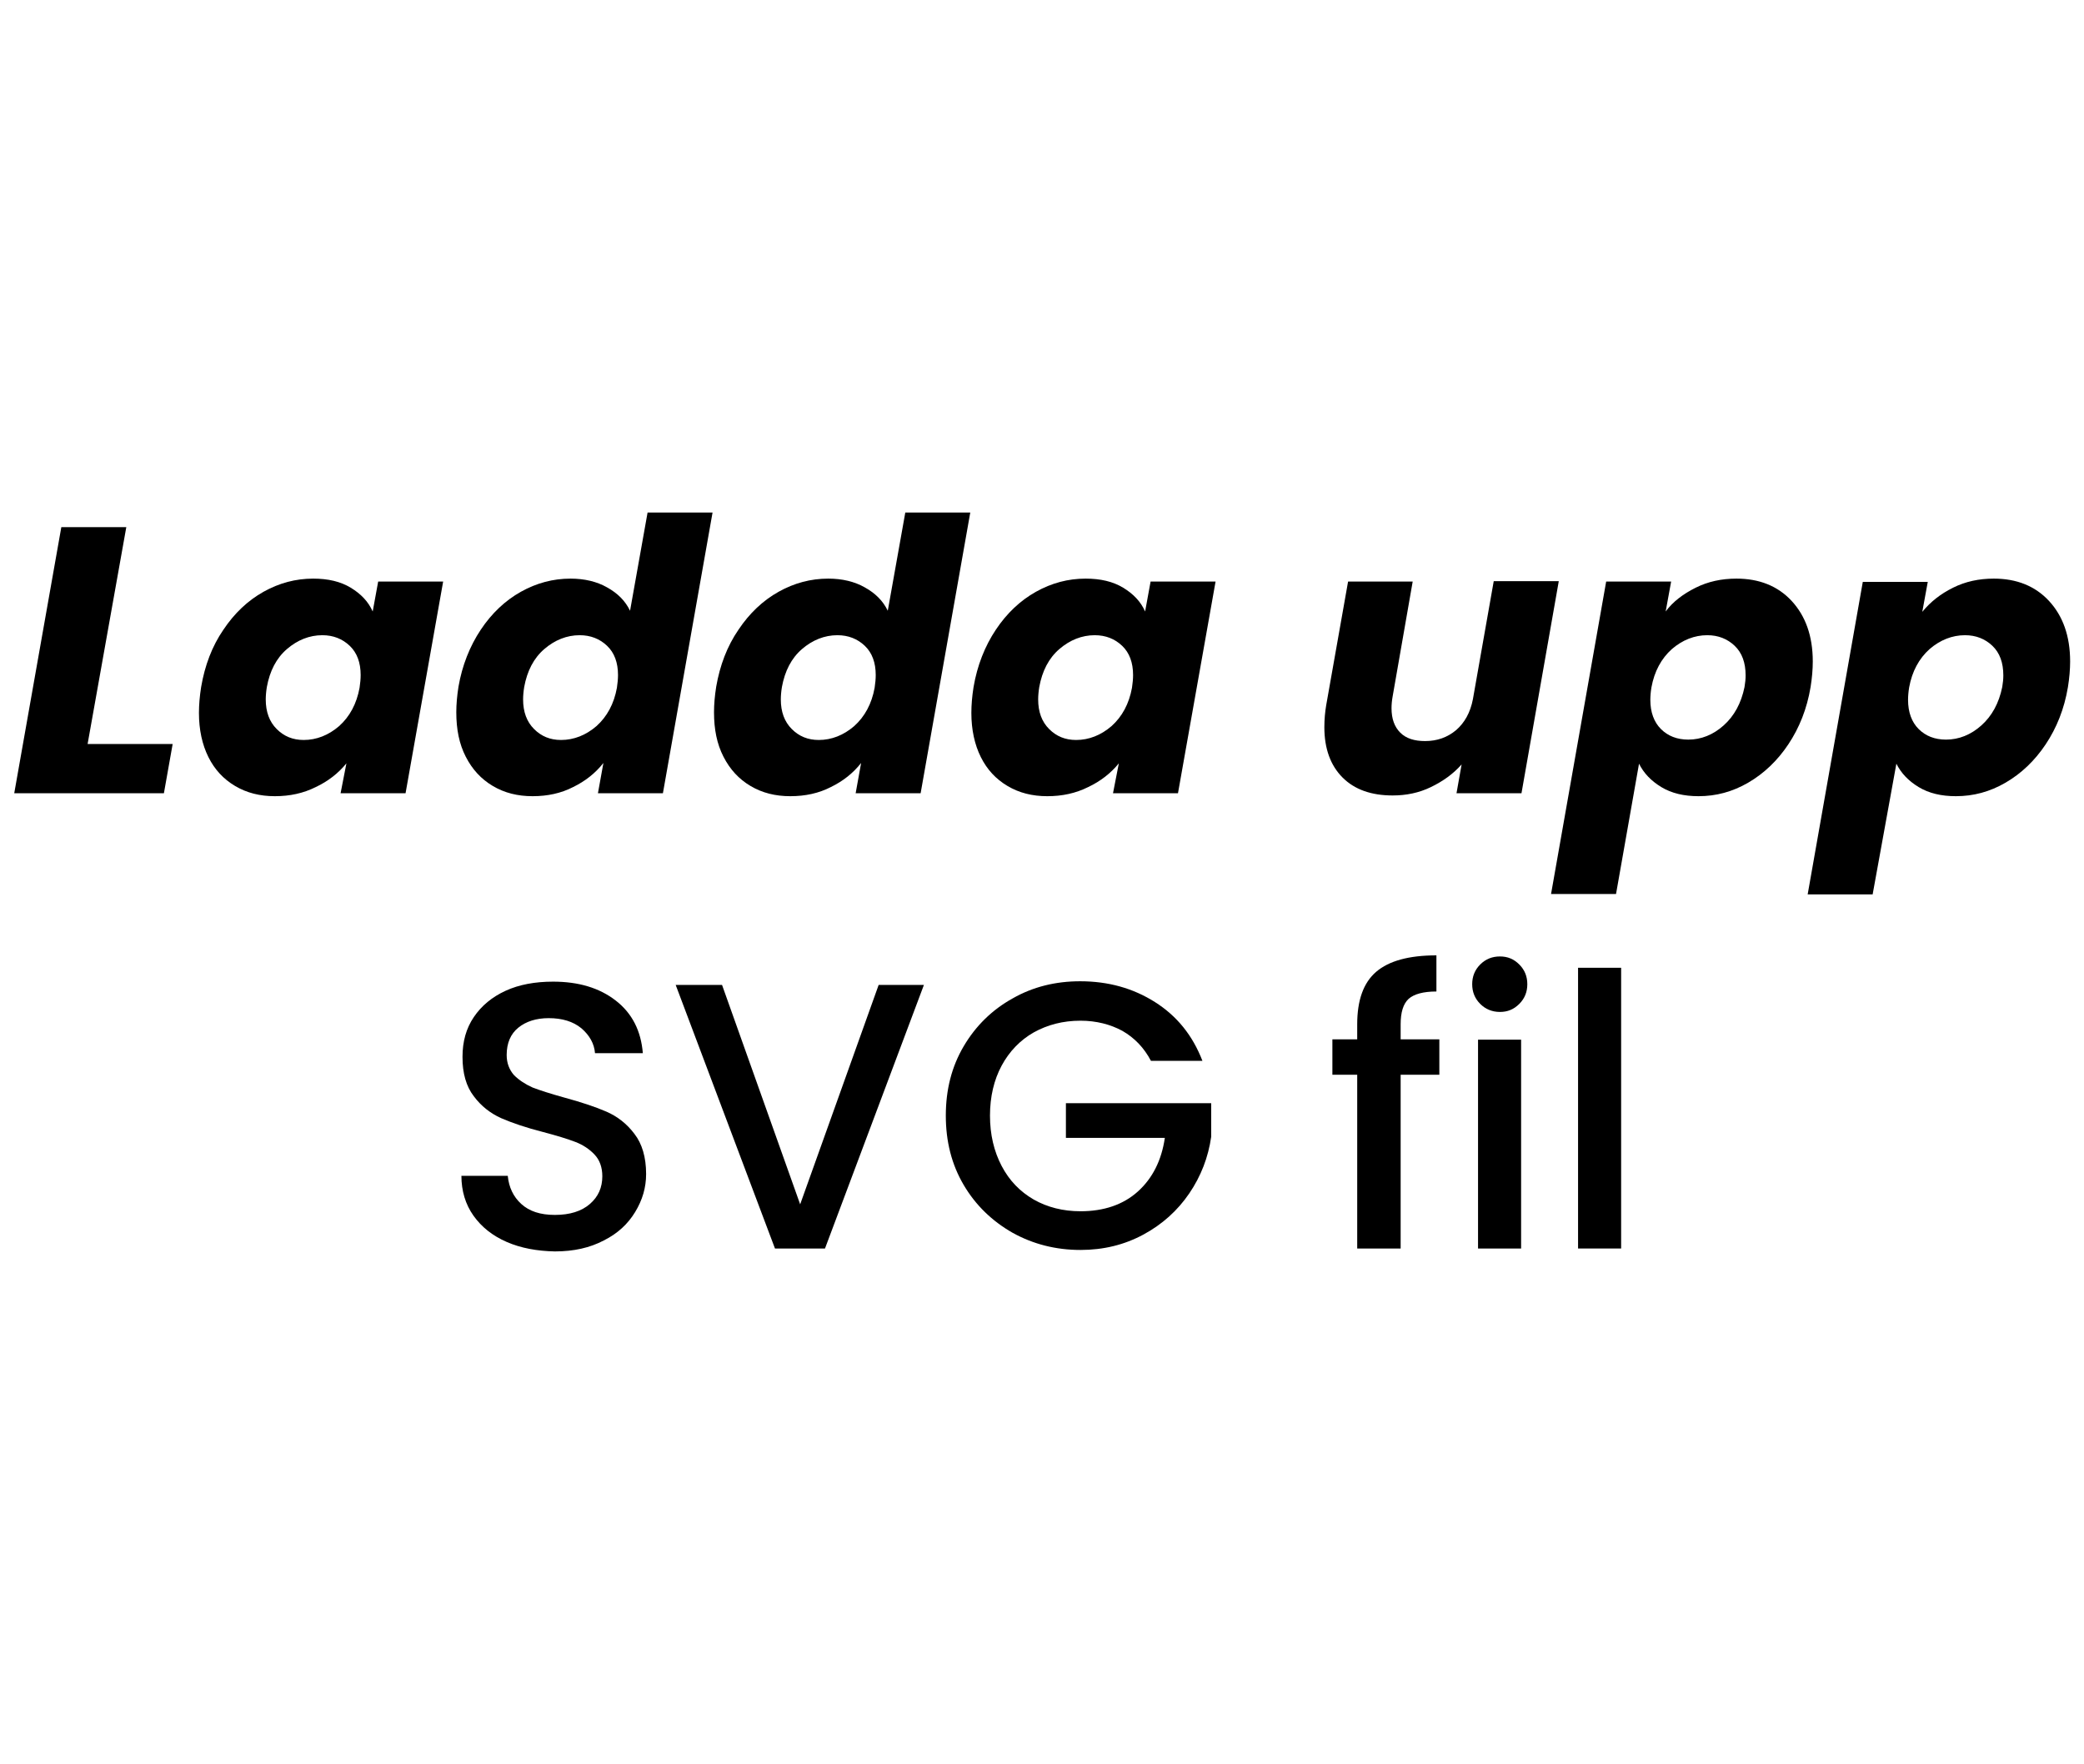
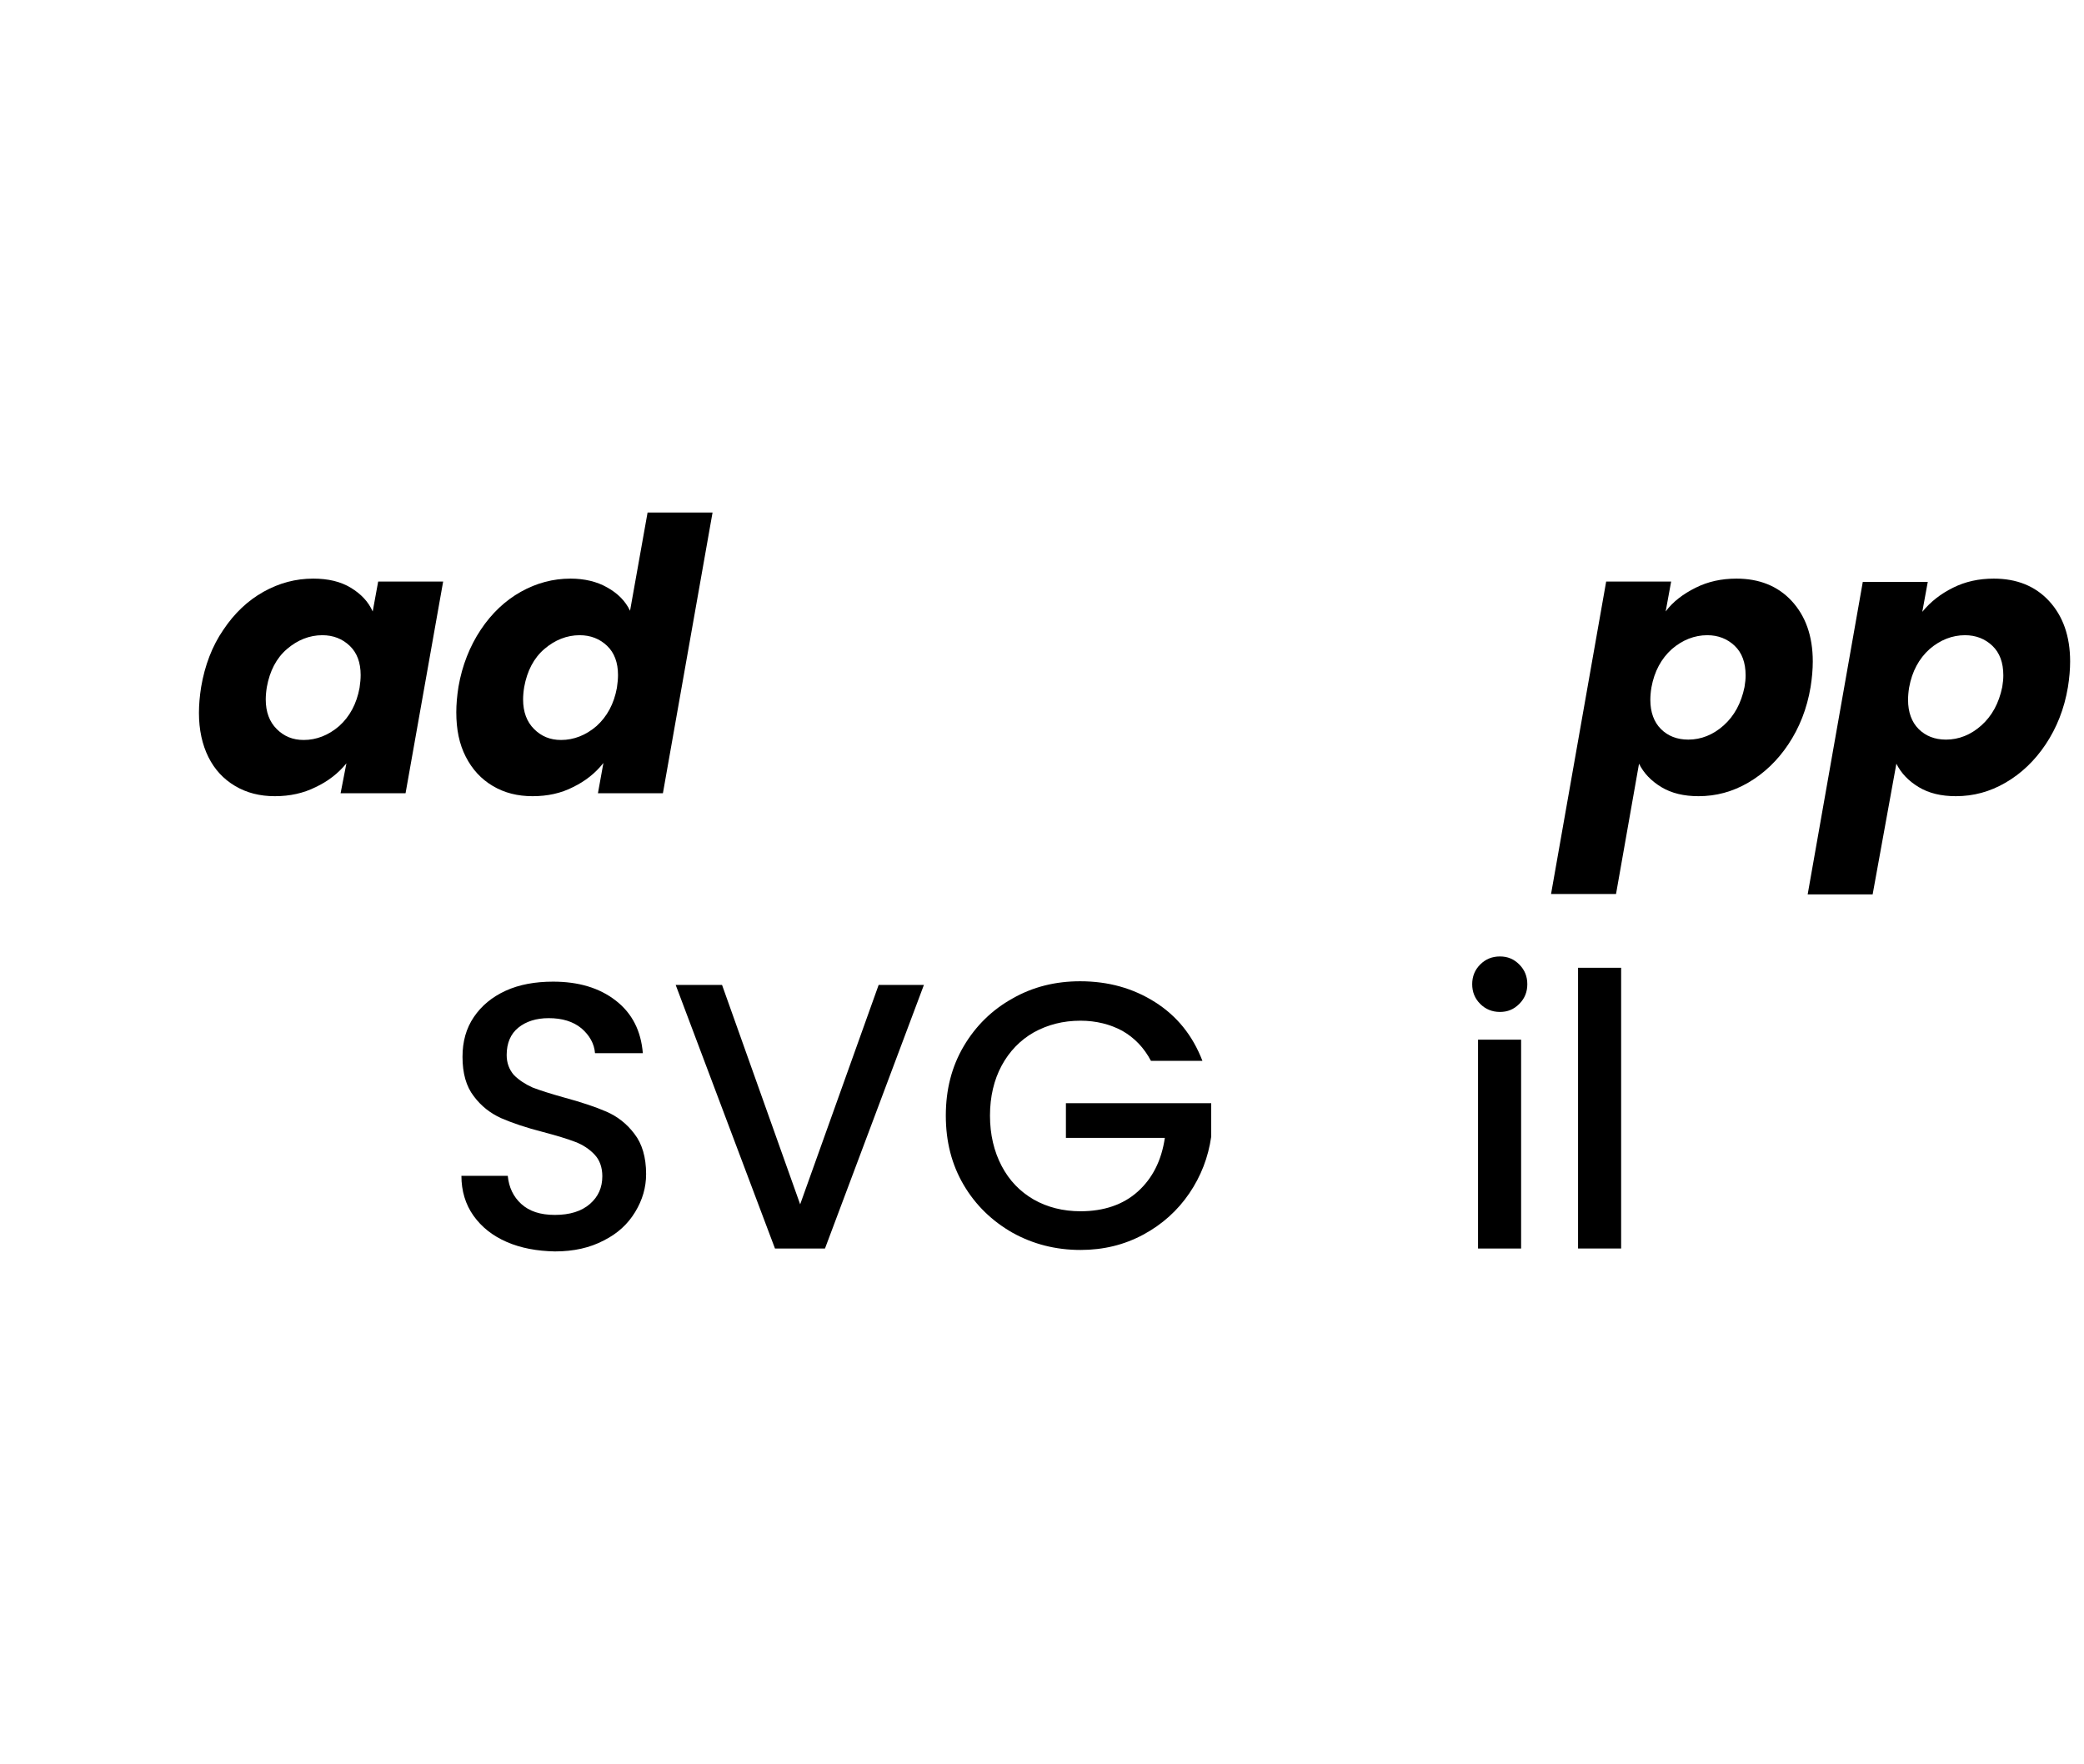
<svg xmlns="http://www.w3.org/2000/svg" id="Lager_1" x="0px" y="0px" viewBox="0 0 570.9 483.2" style="enable-background:new 0 0 570.9 483.2;" xml:space="preserve">
  <g>
-     <path d="M24,203.8h23.3l-2.4,13.5h-41l12.9-72.9h17.8L24,203.8z" />
    <path d="M61.2,172.5c3-4.5,6.7-8,11-10.4c4.3-2.4,8.8-3.6,13.6-3.6c4.1,0,7.5,0.8,10.3,2.5c2.8,1.7,4.8,3.8,6,6.5l1.5-8.2h17.8  l-10.3,58H93.3l1.6-8.2c-2.2,2.7-5,4.9-8.4,6.5c-3.4,1.7-7.1,2.5-11.2,2.5c-4.1,0-7.7-0.9-10.9-2.8c-3.2-1.9-5.6-4.5-7.3-7.9  c-1.7-3.4-2.6-7.5-2.6-12.1c0-2.2,0.2-4.6,0.6-7.1C56.1,182.3,58.1,177,61.2,172.5z M98.8,184.9c0-3.4-1-6.1-3-8  c-2-1.9-4.5-2.9-7.5-2.9c-3.5,0-6.8,1.3-9.7,3.8c-2.9,2.5-4.7,6-5.5,10.4c-0.2,1.2-0.3,2.4-0.3,3.4c0,3.4,1,6.1,3,8.1  c2,2,4.4,3,7.4,3c3.5,0,6.8-1.3,9.7-3.8c2.9-2.6,4.8-6.1,5.6-10.5C98.7,187.1,98.8,185.9,98.8,184.9z" />
    <path d="M131.7,172.5c3-4.5,6.7-8,11-10.4c4.3-2.4,8.8-3.6,13.6-3.6c3.8,0,7.2,0.8,10,2.4c2.9,1.6,5,3.7,6.3,6.4l4.8-26.9h17.8  l-13.6,76.9h-17.8l1.5-8.3c-2.2,2.8-5,5-8.3,6.6c-3.3,1.7-7,2.5-11.1,2.5c-4.1,0-7.7-0.9-10.9-2.8c-3.2-1.9-5.6-4.5-7.4-8  c-1.8-3.5-2.6-7.5-2.6-12.2c0-2.1,0.2-4.5,0.6-7C126.6,182.3,128.7,177,131.7,172.5z M169.3,184.9c0-3.4-1-6.1-3-8  c-2-1.9-4.5-2.9-7.5-2.9c-3.5,0-6.8,1.3-9.7,3.8c-2.9,2.5-4.7,6-5.5,10.4c-0.2,1.2-0.3,2.4-0.3,3.4c0,3.4,1,6.1,3,8.1  c2,2,4.4,3,7.4,3c3.5,0,6.8-1.3,9.7-3.8c2.9-2.6,4.8-6.1,5.6-10.5C169.2,187.1,169.3,185.9,169.3,184.9z" />
-     <path d="M202.3,172.5c3-4.5,6.7-8,11-10.4c4.3-2.4,8.8-3.6,13.6-3.6c3.8,0,7.2,0.8,10,2.4c2.9,1.6,5,3.7,6.3,6.4l4.8-26.9h17.8  l-13.6,76.9h-17.8l1.5-8.3c-2.2,2.8-5,5-8.3,6.6c-3.3,1.7-7,2.5-11.1,2.5c-4.1,0-7.7-0.9-10.9-2.8c-3.2-1.9-5.6-4.5-7.4-8  c-1.8-3.5-2.6-7.5-2.6-12.2c0-2.1,0.2-4.5,0.6-7C197.2,182.3,199.2,177,202.3,172.5z M239.9,184.9c0-3.4-1-6.1-3-8  c-2-1.9-4.5-2.9-7.5-2.9c-3.5,0-6.8,1.3-9.7,3.8c-2.9,2.5-4.7,6-5.5,10.4c-0.2,1.2-0.3,2.4-0.3,3.4c0,3.4,1,6.1,3,8.1  c2,2,4.4,3,7.4,3c3.5,0,6.8-1.3,9.7-3.8c2.9-2.6,4.8-6.1,5.6-10.5C239.8,187.1,239.9,185.9,239.9,184.9z" />
-     <path d="M272.8,172.5c3-4.5,6.7-8,11-10.4c4.3-2.4,8.8-3.6,13.6-3.6c4.1,0,7.5,0.8,10.3,2.5c2.8,1.7,4.8,3.8,6,6.5l1.5-8.2H333  l-10.3,58h-17.8l1.6-8.2c-2.2,2.7-5,4.9-8.4,6.5c-3.4,1.7-7.1,2.5-11.2,2.5c-4.1,0-7.7-0.9-10.9-2.8c-3.2-1.9-5.6-4.5-7.3-7.9  c-1.7-3.4-2.6-7.5-2.6-12.1c0-2.2,0.2-4.6,0.6-7.1C267.7,182.3,269.8,177,272.8,172.5z M310.4,184.9c0-3.4-1-6.1-3-8  c-2-1.9-4.5-2.9-7.5-2.9c-3.5,0-6.8,1.3-9.7,3.8c-2.9,2.5-4.7,6-5.5,10.4c-0.2,1.2-0.3,2.4-0.3,3.4c0,3.4,1,6.1,3,8.1  c2,2,4.4,3,7.4,3c3.5,0,6.8-1.3,9.7-3.8c2.9-2.6,4.8-6.1,5.6-10.5C310.3,187.1,310.4,185.9,310.4,184.9z" />
-     <path d="M427,159.3l-10.2,58h-17.8l1.4-7.9c-2.3,2.6-5.1,4.6-8.4,6.2c-3.3,1.6-6.8,2.3-10.5,2.3c-5.8,0-10.4-1.6-13.7-4.9  c-3.3-3.3-5-7.9-5-13.8c0-2.2,0.2-4.2,0.5-6l6-33.9H387l-5.5,31.5c-0.2,1.1-0.3,2.2-0.3,3.2c0,2.9,0.8,5.1,2.4,6.7  c1.6,1.6,3.9,2.3,6.8,2.3c3.3,0,6.1-1,8.5-3c2.3-2,3.9-4.8,4.6-8.5l5.7-32.3H427z" />
    <path d="M464.5,161c3.4-1.7,7.1-2.5,11.2-2.5c6.2,0,11.3,2,15.1,6.1c3.8,4.1,5.8,9.6,5.8,16.6c0,2.1-0.2,4.5-0.6,7  c-1,6-3.1,11.2-6.1,15.7c-3,4.5-6.7,8-11,10.5c-4.3,2.5-8.8,3.7-13.6,3.7c-4,0-7.4-0.8-10.2-2.5c-2.8-1.7-4.8-3.8-6.1-6.4  l-6.3,35.7h-17.8l15.1-85.6h17.8l-1.5,8.2C458.3,164.8,461.1,162.7,464.5,161z M478.2,185c0-3.5-1-6.2-3-8.1  c-2-1.9-4.5-2.9-7.5-2.9c-3.5,0-6.8,1.3-9.7,3.8c-2.9,2.6-4.8,6.1-5.6,10.5c-0.2,1.2-0.3,2.4-0.3,3.4c0,3.4,1,6.1,2.9,8  c1.9,1.9,4.4,2.9,7.5,2.9c3.5,0,6.8-1.3,9.7-3.9c2.9-2.6,4.8-6.1,5.7-10.5C478.1,187,478.2,186,478.2,185z" />
    <path d="M535,161c3.4-1.7,7.1-2.5,11.2-2.5c6.2,0,11.3,2,15.1,6.1c3.8,4.1,5.8,9.6,5.8,16.6c0,2.1-0.2,4.5-0.6,7  c-1,6-3.1,11.2-6.1,15.7c-3,4.5-6.7,8-11,10.5c-4.3,2.5-8.8,3.7-13.6,3.7c-4,0-7.4-0.8-10.2-2.5c-2.8-1.7-4.8-3.8-6.1-6.4L513,245  h-17.8l15.1-85.6h17.8l-1.5,8.2C528.9,164.8,531.6,162.7,535,161z M548.8,185c0-3.5-1-6.2-3-8.1c-2-1.9-4.5-2.9-7.5-2.9  c-3.5,0-6.8,1.3-9.7,3.8c-2.9,2.6-4.8,6.1-5.6,10.5c-0.2,1.2-0.3,2.4-0.3,3.4c0,3.4,1,6.1,2.9,8c1.9,1.9,4.4,2.9,7.5,2.9  c3.5,0,6.8-1.3,9.7-3.9c2.9-2.6,4.8-6.1,5.7-10.5C548.7,187,548.8,186,548.8,185z" />
    <path d="M138.8,340.2c-3.9-1.7-6.9-4.1-9.1-7.2c-2.2-3.1-3.3-6.8-3.3-10.9h12.7c0.3,3.1,1.5,5.7,3.7,7.7c2.2,2,5.2,3,9.2,3  c4.1,0,7.3-1,9.6-3c2.3-2,3.4-4.5,3.4-7.6c0-2.4-0.7-4.4-2.1-5.9c-1.4-1.5-3.2-2.7-5.3-3.5c-2.1-0.8-5-1.7-8.8-2.7  c-4.7-1.2-8.5-2.5-11.5-3.8c-2.9-1.3-5.5-3.3-7.5-6c-2.1-2.7-3.1-6.3-3.1-10.8c0-4.2,1-7.8,3.1-10.9c2.1-3.1,5-5.5,8.7-7.2  s8.1-2.5,13-2.5c7,0,12.7,1.7,17.2,5.2c4.5,3.5,6.9,8.3,7.4,14.4H163c-0.2-2.6-1.5-4.9-3.7-6.8c-2.3-1.9-5.3-2.8-9-2.8  c-3.4,0-6.2,0.9-8.3,2.6c-2.1,1.7-3.2,4.2-3.2,7.5c0,2.2,0.7,4,2,5.5c1.4,1.4,3.1,2.5,5.1,3.4c2.1,0.8,4.9,1.7,8.5,2.7  c4.8,1.3,8.7,2.6,11.7,3.9c3,1.3,5.6,3.3,7.7,6.1c2.1,2.7,3.2,6.4,3.2,11c0,3.7-1,7.1-3,10.4c-2,3.3-4.8,5.9-8.6,7.8  c-3.8,2-8.2,3-13.4,3C147.1,342.7,142.7,341.9,138.8,340.2z" />
    <path d="M253.1,269.8L226,342h-13.7l-27.2-72.2h12.7l21.4,60.1l21.5-60.1H253.1z" />
    <path d="M315.3,290.6c-1.9-3.6-4.5-6.3-7.8-8.2c-3.3-1.8-7.2-2.8-11.5-2.8c-4.8,0-9,1.1-12.8,3.2c-3.7,2.1-6.7,5.2-8.8,9.1  c-2.1,3.9-3.2,8.5-3.2,13.7s1.1,9.8,3.2,13.8c2.1,4,5,7,8.8,9.2c3.7,2.1,8,3.2,12.8,3.2c6.4,0,11.7-1.8,15.7-5.4  c4-3.6,6.5-8.5,7.4-14.7h-27.1v-9.5h39.8v9.2c-0.8,5.6-2.8,10.8-6,15.5c-3.2,4.7-7.4,8.5-12.6,11.3c-5.2,2.8-10.9,4.2-17.2,4.2  c-6.8,0-13-1.6-18.6-4.7c-5.6-3.2-10.1-7.5-13.4-13.1c-3.3-5.6-4.9-11.9-4.9-19c0-7.1,1.6-13.4,4.9-19c3.3-5.6,7.8-10,13.4-13.1  c5.6-3.2,11.8-4.7,18.5-4.7c7.7,0,14.5,1.9,20.5,5.7c6,3.8,10.3,9.1,13,16.1H315.3z" />
-     <path d="M394.3,294.4h-10.6V342h-11.9v-47.6H365v-9.7h6.8v-4.1c0-6.6,1.7-11.4,5.2-14.4c3.5-3,9-4.5,16.5-4.5v9.9  c-3.6,0-6.1,0.7-7.6,2c-1.5,1.4-2.2,3.7-2.2,7v4.1h10.6V294.4z" />
    <path d="M405.5,275c-1.5-1.5-2.2-3.3-2.2-5.4c0-2.1,0.7-3.9,2.2-5.4c1.5-1.5,3.3-2.2,5.4-2.2c2.1,0,3.8,0.7,5.3,2.2  c1.5,1.5,2.2,3.3,2.2,5.4c0,2.1-0.7,3.9-2.2,5.4c-1.5,1.5-3.2,2.2-5.3,2.2C408.7,277.2,406.9,276.4,405.5,275z M416.7,284.7V342  h-11.8v-57.2H416.7z" />
    <path d="M444.1,265.1V342h-11.8v-76.9H444.1z" />
  </g>
</svg>